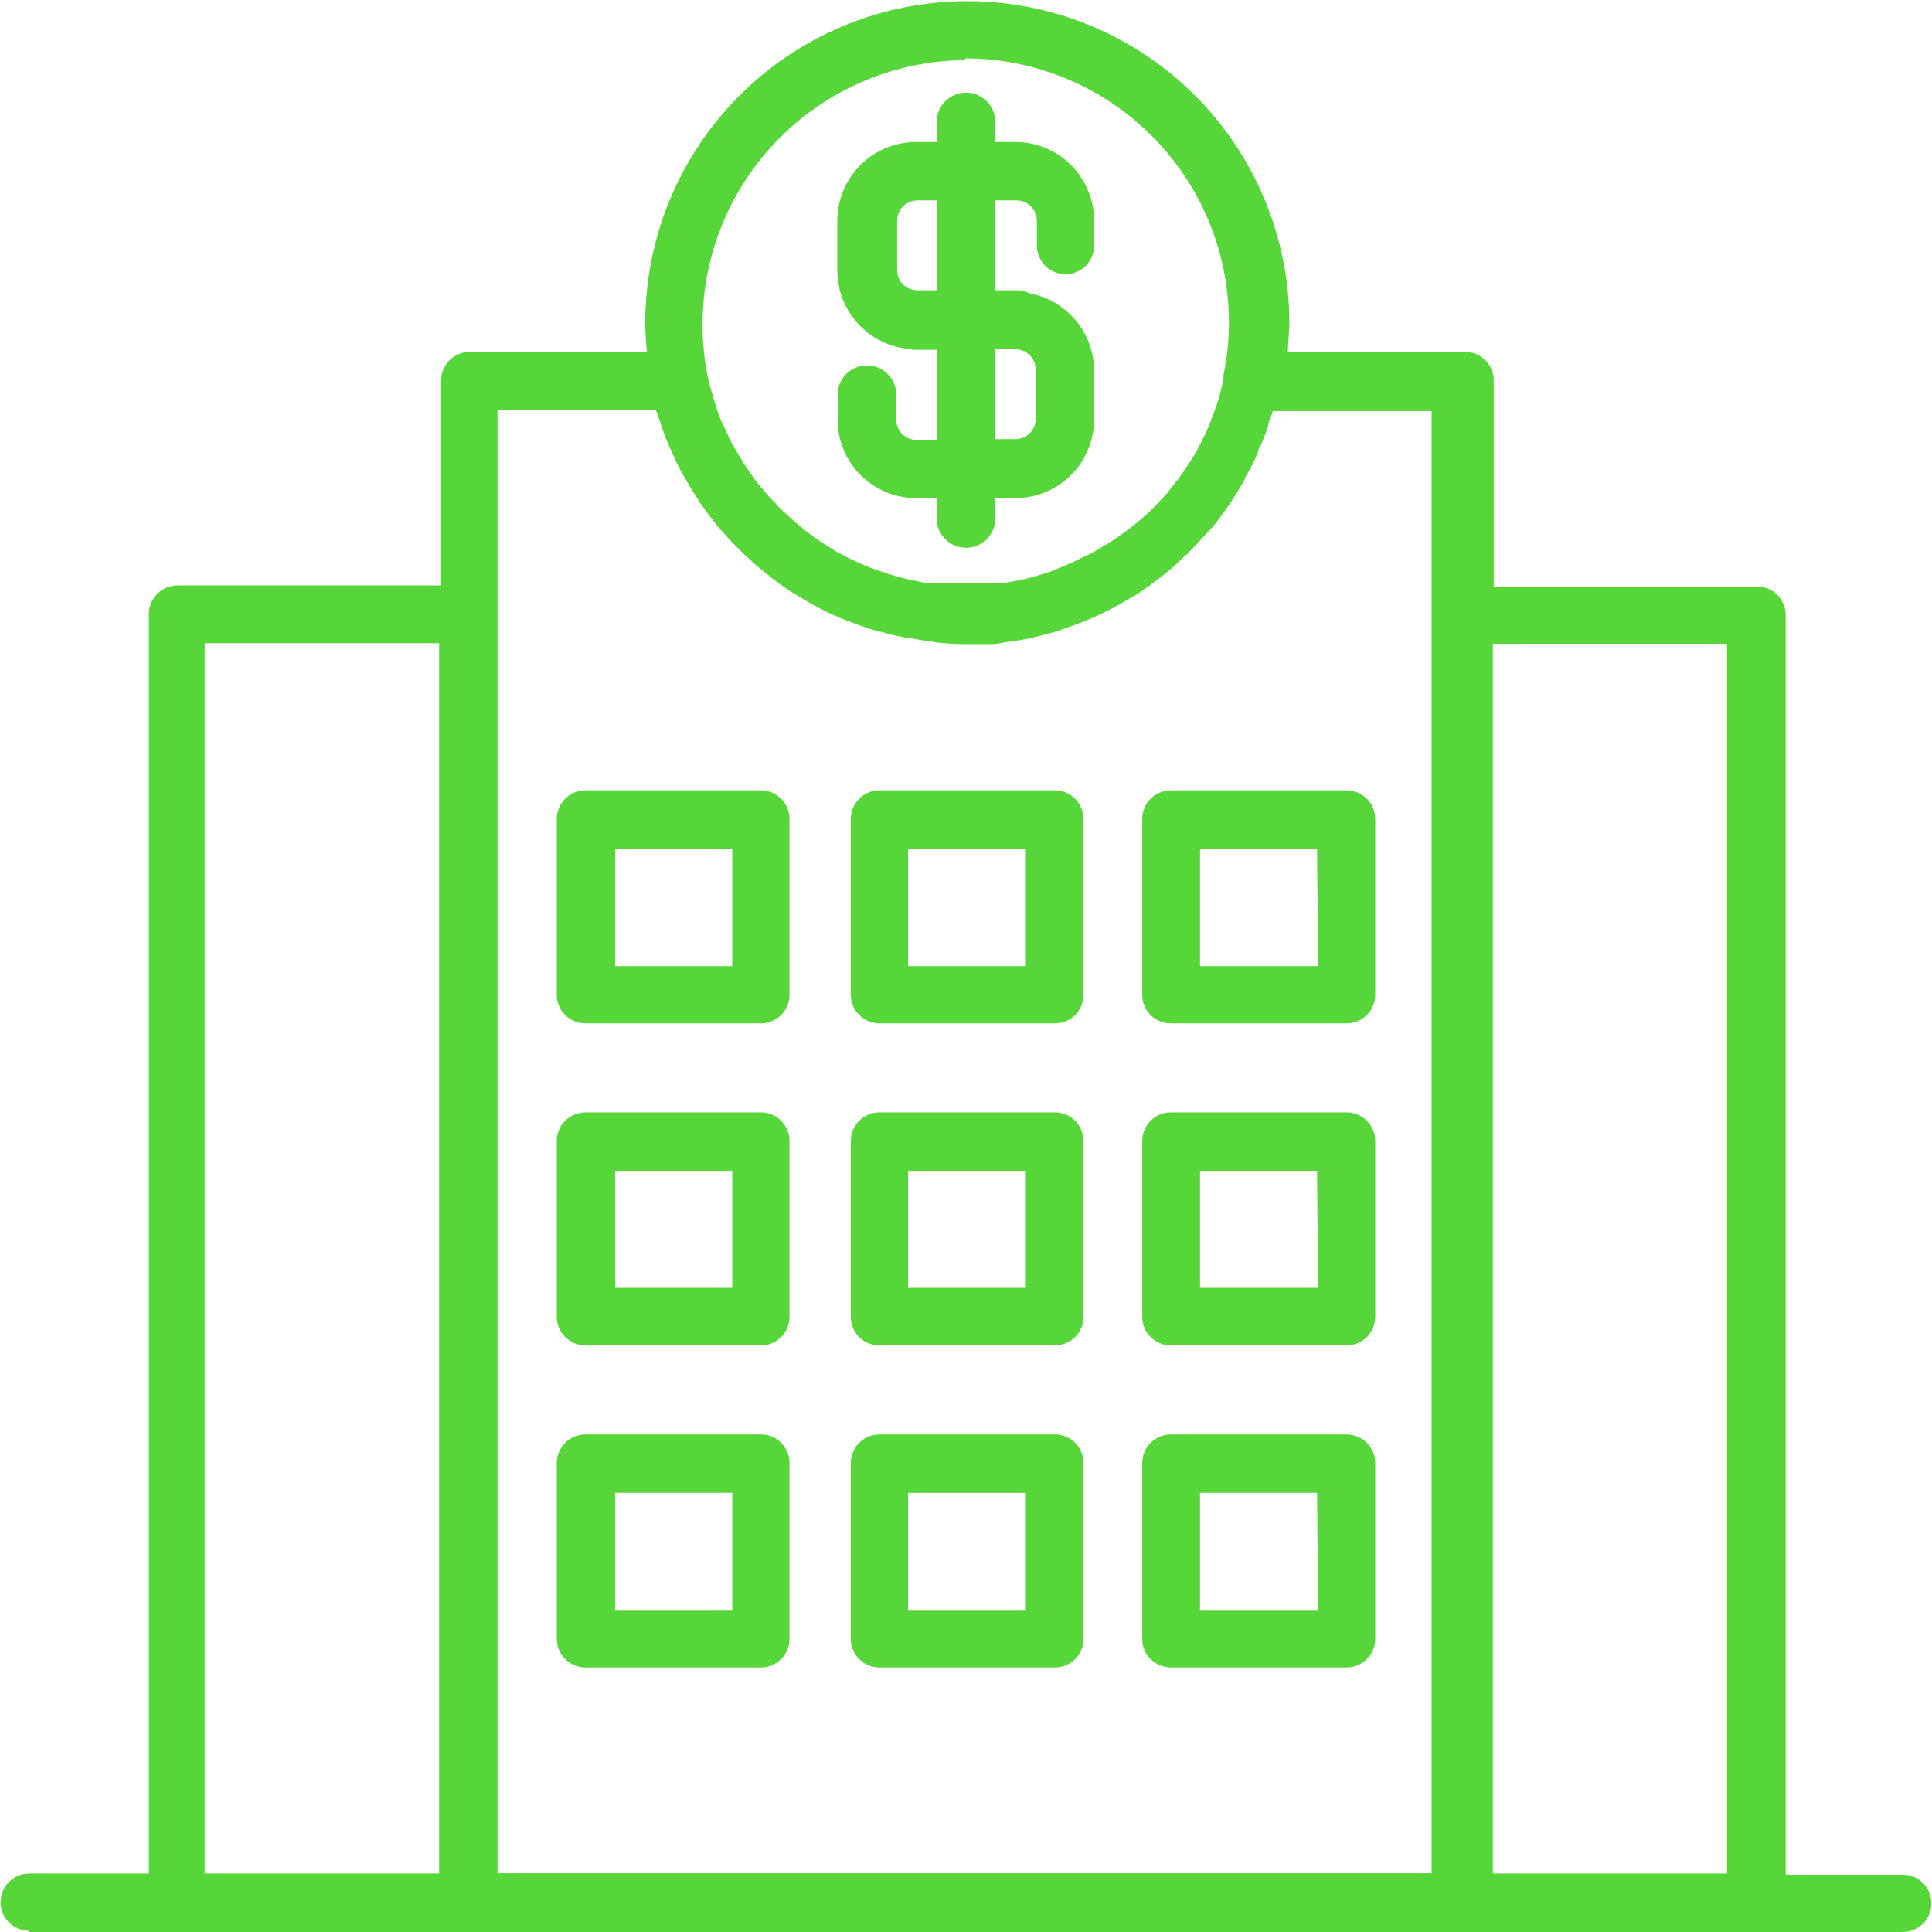
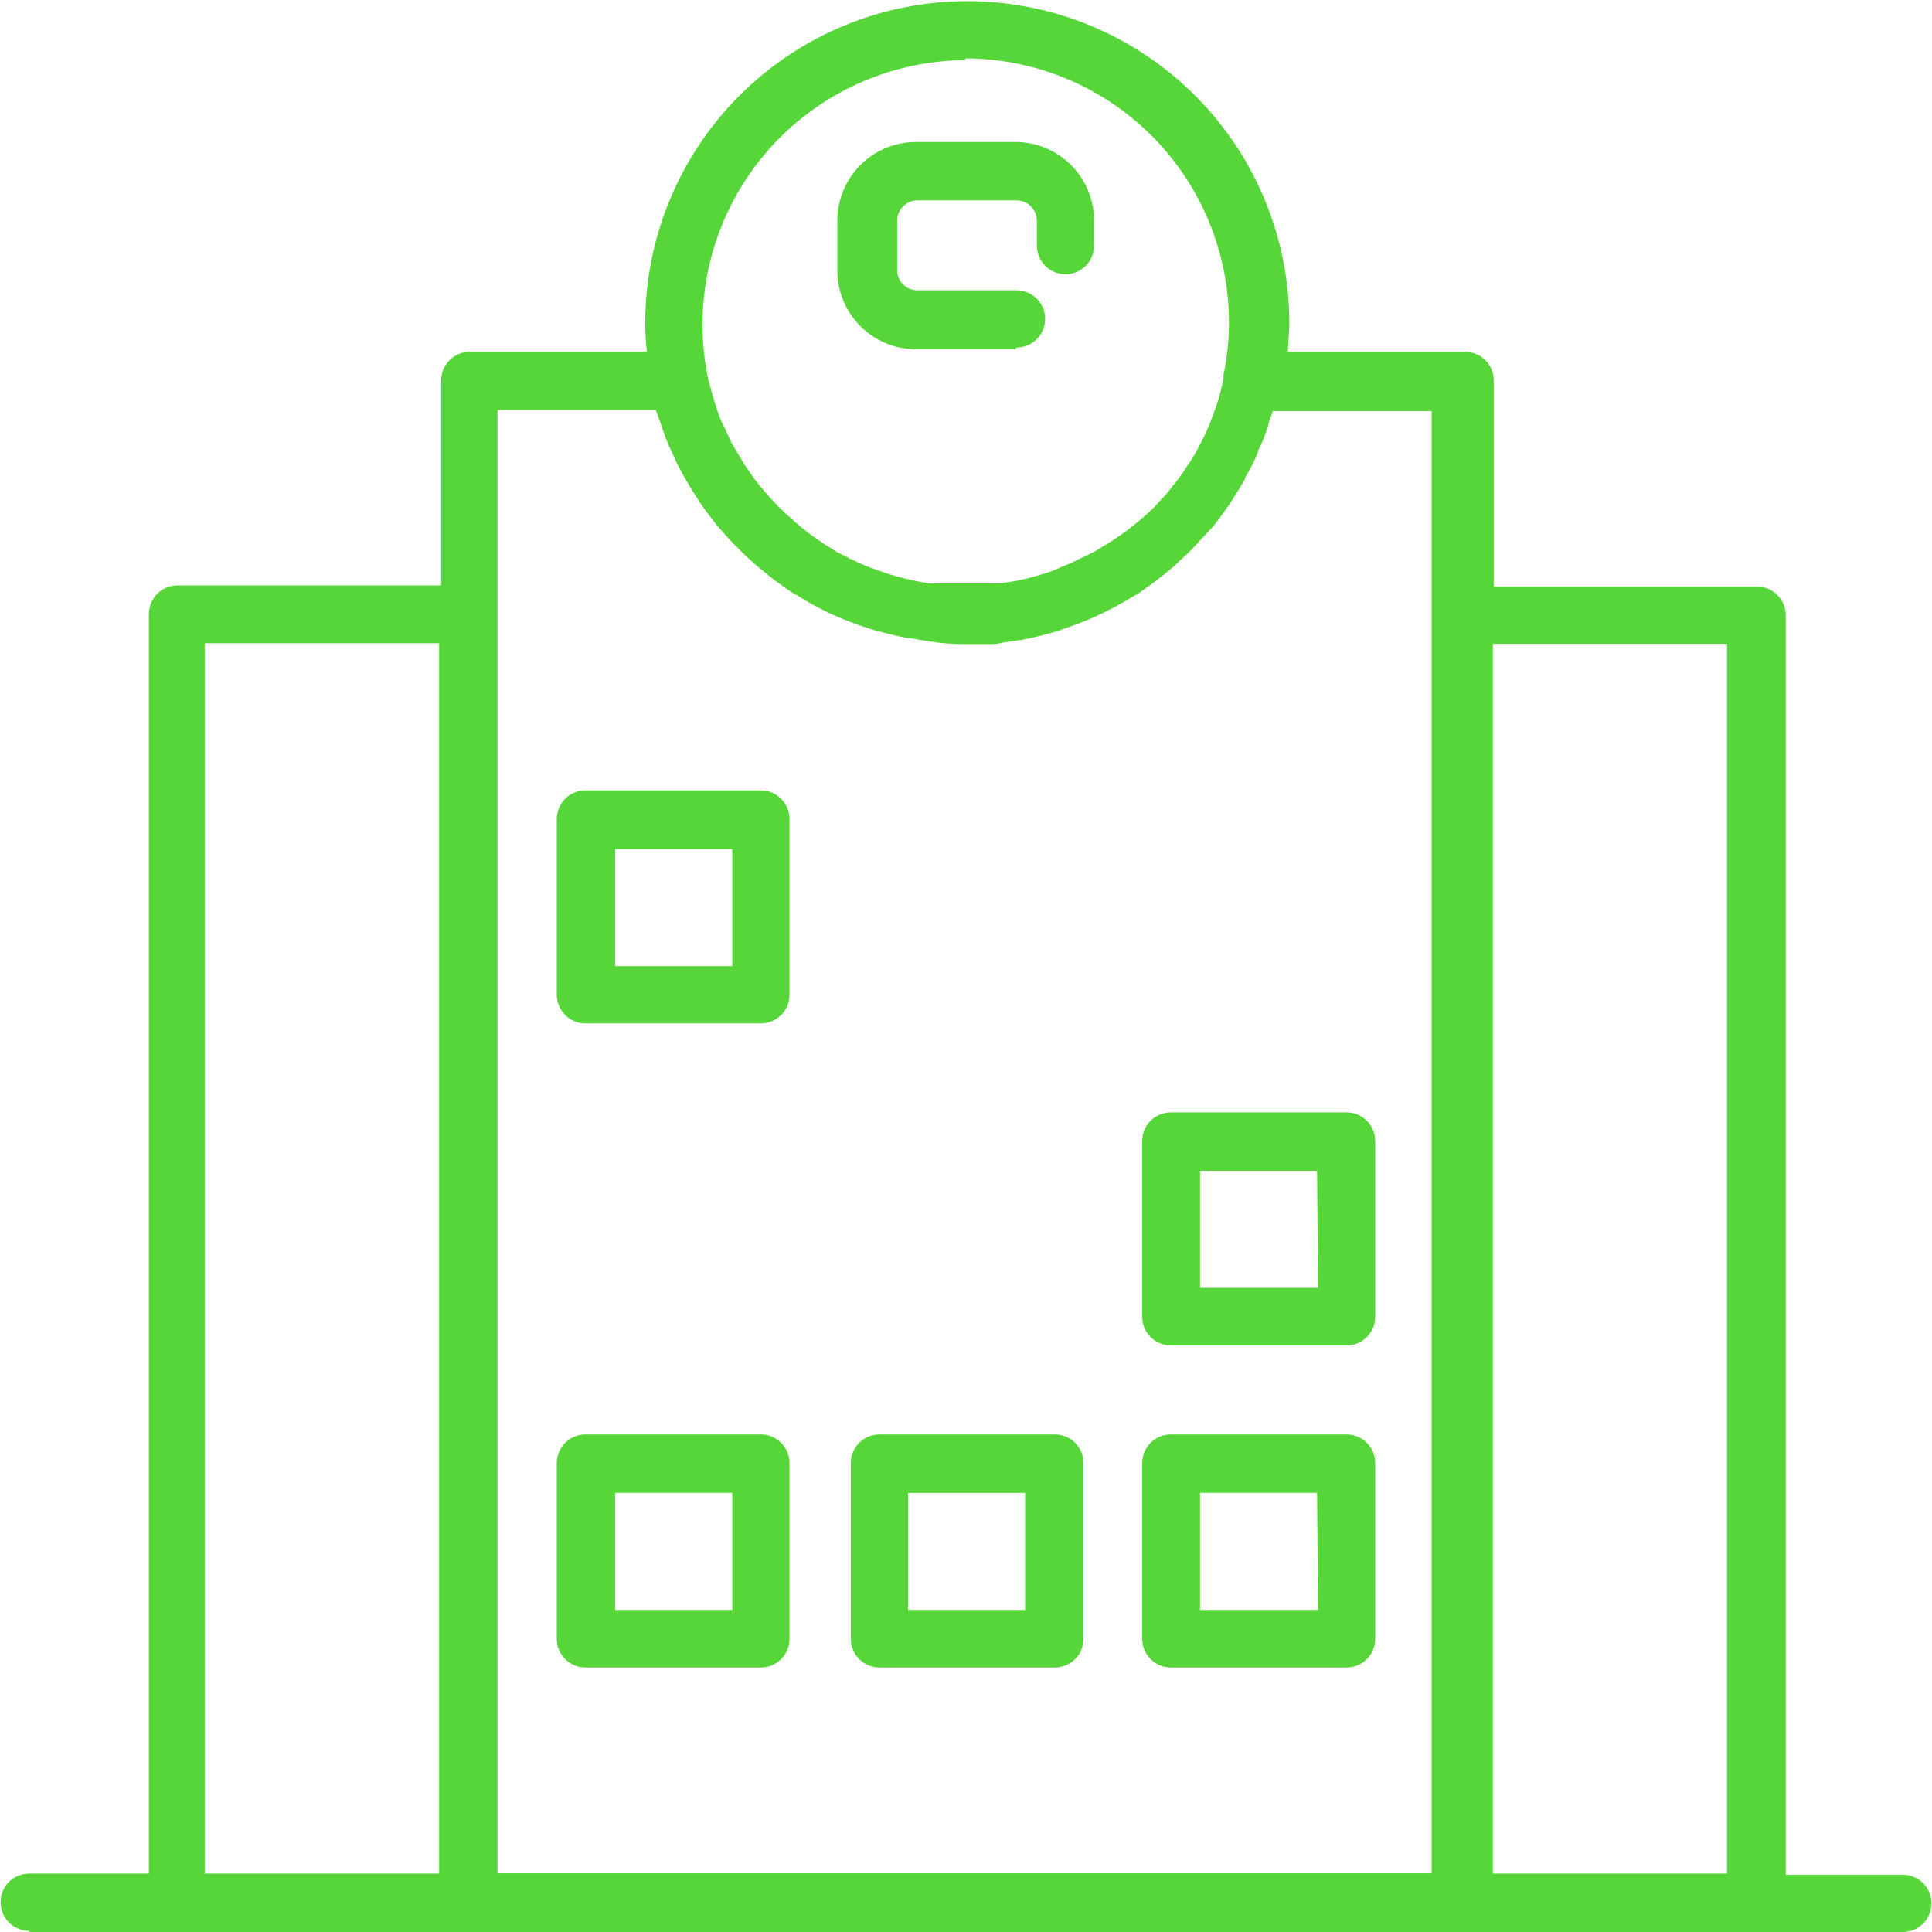
<svg xmlns="http://www.w3.org/2000/svg" width="74" height="74" viewBox="0 0 74 74" fill="none">
  <g clip-path="url(#clip0)">
    <path d="M38.891 13.377H35.087C34.287 13.377 33.52 13.059 32.955 12.494C32.389 11.928 32.071 11.161 32.071 10.362V8.465C32.07 8.068 32.147 7.675 32.298 7.307C32.449 6.94 32.671 6.607 32.951 6.325C33.231 6.044 33.564 5.821 33.93 5.669C34.297 5.517 34.69 5.438 35.087 5.438H38.891C39.691 5.438 40.458 5.756 41.023 6.322C41.589 6.887 41.907 7.654 41.907 8.454V9.408C41.907 9.698 41.791 9.977 41.586 10.183C41.38 10.389 41.101 10.504 40.81 10.504C40.519 10.504 40.24 10.389 40.035 10.183C39.829 9.977 39.714 9.698 39.714 9.408V8.454C39.714 8.352 39.694 8.25 39.654 8.156C39.615 8.061 39.558 7.976 39.486 7.903C39.413 7.831 39.328 7.774 39.233 7.735C39.139 7.695 39.038 7.675 38.935 7.675H35.131C34.926 7.678 34.731 7.761 34.587 7.907C34.444 8.053 34.363 8.249 34.363 8.454V10.351C34.363 10.554 34.444 10.749 34.588 10.893C34.732 11.037 34.927 11.118 35.131 11.118H38.935C39.226 11.118 39.505 11.234 39.711 11.439C39.916 11.645 40.032 11.924 40.032 12.215C40.032 12.505 39.916 12.784 39.711 12.99C39.505 13.195 39.226 13.311 38.935 13.311L38.891 13.377Z" fill="#57D63A" />
    <path d="M1.118 74H72.882C73.172 74 73.451 73.885 73.657 73.679C73.863 73.473 73.978 73.194 73.978 72.904C73.978 72.613 73.863 72.334 73.657 72.128C73.451 71.923 73.172 71.807 72.882 71.807H68.397V23.563C68.397 23.272 68.282 22.993 68.076 22.788C67.87 22.582 67.591 22.466 67.301 22.466H57.213V14.572C57.213 14.281 57.098 14.002 56.892 13.797C56.687 13.591 56.408 13.476 56.117 13.476H49.33C49.33 13.103 49.385 12.741 49.385 12.379C49.385 9.108 48.085 5.97 45.772 3.657C43.458 1.344 40.321 0.044 37.049 0.044C33.778 0.044 30.64 1.344 28.327 3.657C26.014 5.97 24.714 9.108 24.714 12.379C24.715 12.746 24.737 13.112 24.78 13.476H17.993C17.702 13.476 17.423 13.591 17.218 13.797C17.012 14.002 16.896 14.281 16.896 14.572V22.423H6.798C6.507 22.423 6.228 22.538 6.023 22.744C5.817 22.949 5.702 23.228 5.702 23.519V71.763H1.118C0.828 71.763 0.549 71.879 0.343 72.085C0.137 72.29 0.022 72.569 0.022 72.86C0.022 73.151 0.137 73.43 0.343 73.635C0.549 73.841 0.828 73.956 1.118 73.956V74ZM57.18 24.659H66.149V71.763H57.18V24.659ZM36.973 2.237C39.65 2.24 42.217 3.305 44.11 5.198C46.003 7.091 47.068 9.658 47.071 12.335C47.075 13.013 47.005 13.69 46.863 14.353C46.863 14.408 46.863 14.462 46.863 14.517C46.808 14.78 46.742 15.022 46.676 15.285C46.642 15.371 46.613 15.459 46.589 15.548C46.512 15.767 46.435 15.964 46.358 16.173C46.282 16.381 46.271 16.359 46.238 16.458C46.205 16.557 46.062 16.842 45.964 17.017L45.81 17.313C45.715 17.488 45.608 17.656 45.492 17.817L45.306 18.103C45.201 18.259 45.088 18.409 44.966 18.552L44.736 18.848C44.626 18.98 44.494 19.111 44.374 19.243C44.288 19.343 44.197 19.438 44.1 19.528C43.979 19.649 43.858 19.747 43.749 19.846C43.276 20.258 42.766 20.625 42.225 20.942L41.972 21.096C41.808 21.184 41.644 21.271 41.468 21.348L41.172 21.491C40.997 21.578 40.832 21.644 40.668 21.71L40.262 21.885L39.769 22.039L39.33 22.16L38.87 22.258L38.321 22.346H37.949C37.62 22.346 37.302 22.346 36.973 22.346C36.644 22.346 36.337 22.346 36.019 22.346H35.657C35.472 22.329 35.289 22.3 35.109 22.258L34.659 22.16L34.221 22.039C34.057 21.996 33.896 21.945 33.738 21.885L33.365 21.754C33.201 21.688 33.025 21.622 32.872 21.546L32.543 21.392L32.05 21.14L31.775 20.964C31.254 20.648 30.766 20.281 30.317 19.868C30.186 19.747 30.043 19.638 29.922 19.506C29.837 19.427 29.756 19.343 29.681 19.254C29.539 19.122 29.418 18.969 29.287 18.826L29.067 18.563C28.943 18.41 28.822 18.245 28.705 18.07L28.53 17.817L28.201 17.269C28.146 17.193 28.102 17.094 28.047 17.006C27.993 16.918 27.85 16.601 27.762 16.403C27.727 16.324 27.686 16.247 27.642 16.173C27.554 15.943 27.466 15.723 27.401 15.482C27.372 15.415 27.35 15.345 27.335 15.274C27.247 14.978 27.159 14.682 27.093 14.364C26.81 12.903 26.852 11.399 27.215 9.956C27.579 8.514 28.256 7.169 29.198 6.018C30.14 4.867 31.324 3.937 32.666 3.295C34.008 2.653 35.474 2.314 36.962 2.303L36.973 2.237ZM19.056 23.541V15.701H25.12L25.186 15.888L25.295 16.195C25.383 16.458 25.471 16.721 25.58 16.973C25.618 17.075 25.662 17.174 25.712 17.269C25.822 17.521 25.942 17.785 26.074 18.026C26.205 18.267 26.162 18.201 26.216 18.278C26.37 18.561 26.538 18.835 26.721 19.1C26.741 19.147 26.767 19.191 26.797 19.232C27.006 19.539 27.236 19.835 27.466 20.131L27.631 20.317C27.817 20.526 27.993 20.734 28.201 20.931L28.53 21.26L28.98 21.666L29.396 22.006C29.528 22.127 29.681 22.225 29.813 22.324C29.944 22.423 30.12 22.554 30.295 22.664L30.679 22.894C31.309 23.283 31.978 23.607 32.675 23.859C32.828 23.914 32.981 23.98 33.146 24.023C33.321 24.09 33.501 24.145 33.683 24.188L34.242 24.331L34.747 24.44C34.966 24.44 35.207 24.517 35.438 24.539L35.854 24.605C36.218 24.647 36.584 24.669 36.951 24.67C37.345 24.67 37.729 24.67 38.047 24.67C38.184 24.66 38.32 24.638 38.453 24.605L39.155 24.506L39.659 24.396L40.218 24.254C40.404 24.205 40.587 24.147 40.766 24.078L41.227 23.914C41.928 23.651 42.603 23.324 43.244 22.938L43.617 22.719C43.782 22.598 43.957 22.488 44.111 22.368L44.516 22.061L44.944 21.71L45.361 21.315C45.492 21.206 45.602 21.085 45.711 20.975C45.821 20.866 46.062 20.592 46.238 20.405L46.446 20.186C46.676 19.901 46.896 19.594 47.104 19.298L47.214 19.122C47.378 18.87 47.542 18.607 47.685 18.344C47.685 18.256 47.784 18.146 47.828 18.059C47.96 17.825 48.077 17.584 48.178 17.335C48.178 17.226 48.266 17.105 48.31 17.006C48.416 16.767 48.507 16.522 48.584 16.271C48.584 16.151 48.661 16.041 48.694 15.921C48.717 15.864 48.735 15.805 48.749 15.745H54.834V71.752H19.056V23.541ZM7.84 24.637H16.82V71.763H7.84V24.637Z" fill="#57D63A" />
    <path d="M29.144 30.273H22.422C22.132 30.273 21.853 30.389 21.647 30.594C21.442 30.8 21.326 31.079 21.326 31.369V38.102C21.326 38.392 21.442 38.671 21.647 38.877C21.853 39.083 22.132 39.198 22.422 39.198H29.144C29.435 39.198 29.713 39.083 29.919 38.877C30.125 38.671 30.24 38.392 30.24 38.102V31.391C30.243 31.245 30.217 31.101 30.163 30.965C30.109 30.829 30.029 30.706 29.927 30.602C29.825 30.498 29.703 30.415 29.569 30.358C29.434 30.302 29.29 30.273 29.144 30.273ZM28.047 37.005H23.563V32.521H28.047V37.005Z" fill="#57D63A" />
-     <path d="M40.361 30.273H33.683C33.392 30.273 33.114 30.389 32.908 30.595C32.702 30.8 32.587 31.079 32.587 31.37V38.102C32.587 38.393 32.702 38.672 32.908 38.877C33.114 39.083 33.392 39.199 33.683 39.199H40.404C40.695 39.199 40.974 39.083 41.18 38.877C41.386 38.672 41.501 38.393 41.501 38.102V31.392C41.504 31.242 41.477 31.093 41.42 30.955C41.364 30.816 41.279 30.691 41.172 30.586C41.066 30.481 40.939 30.4 40.799 30.346C40.659 30.292 40.51 30.267 40.361 30.273ZM39.264 37.006H34.78V32.521H39.264V37.006Z" fill="#57D63A" />
-     <path d="M51.577 30.273H44.845C44.554 30.273 44.275 30.389 44.07 30.594C43.864 30.8 43.749 31.079 43.749 31.369V38.102C43.749 38.392 43.864 38.671 44.07 38.877C44.275 39.083 44.554 39.198 44.845 39.198H51.577C51.868 39.198 52.147 39.083 52.353 38.877C52.558 38.671 52.674 38.392 52.674 38.102V31.391C52.677 31.245 52.651 31.101 52.597 30.965C52.543 30.829 52.463 30.706 52.361 30.602C52.258 30.498 52.137 30.415 52.002 30.358C51.868 30.302 51.723 30.273 51.577 30.273ZM50.481 37.005H45.964V32.521H50.448L50.481 37.005Z" fill="#57D63A" />
-     <path d="M29.144 42.608H22.422C22.132 42.608 21.853 42.724 21.647 42.929C21.442 43.135 21.326 43.414 21.326 43.705V50.437C21.326 50.728 21.442 51.007 21.647 51.212C21.853 51.418 22.132 51.534 22.422 51.534H29.144C29.435 51.534 29.713 51.418 29.919 51.212C30.125 51.007 30.24 50.728 30.24 50.437V43.727C30.243 43.581 30.217 43.436 30.163 43.3C30.109 43.165 30.029 43.041 29.927 42.937C29.825 42.833 29.703 42.75 29.569 42.694C29.434 42.637 29.29 42.608 29.144 42.608ZM28.047 49.33H23.563V44.845H28.047V49.33Z" fill="#57D63A" />
-     <path d="M40.361 42.608H33.683C33.392 42.608 33.114 42.724 32.908 42.929C32.702 43.135 32.587 43.414 32.587 43.705V50.437C32.587 50.728 32.702 51.007 32.908 51.212C33.114 51.418 33.392 51.533 33.683 51.533H40.404C40.695 51.533 40.974 51.418 41.18 51.212C41.386 51.007 41.501 50.728 41.501 50.437V43.727C41.504 43.577 41.477 43.428 41.42 43.29C41.364 43.151 41.279 43.026 41.172 42.921C41.066 42.816 40.939 42.734 40.799 42.681C40.659 42.627 40.51 42.602 40.361 42.608ZM39.264 49.33H34.78V44.845H39.264V49.33Z" fill="#57D63A" />
    <path d="M51.577 42.608H44.845C44.554 42.608 44.275 42.724 44.07 42.929C43.864 43.135 43.749 43.414 43.749 43.705V50.437C43.749 50.728 43.864 51.007 44.07 51.212C44.275 51.418 44.554 51.534 44.845 51.534H51.577C51.868 51.534 52.147 51.418 52.353 51.212C52.558 51.007 52.674 50.728 52.674 50.437V43.727C52.677 43.581 52.651 43.436 52.597 43.3C52.543 43.165 52.463 43.041 52.361 42.937C52.258 42.833 52.137 42.75 52.002 42.694C51.868 42.637 51.723 42.608 51.577 42.608ZM50.481 49.33H45.964V44.845H50.448L50.481 49.33Z" fill="#57D63A" />
    <path d="M29.144 54.943H22.422C22.132 54.943 21.853 55.059 21.647 55.264C21.442 55.47 21.326 55.749 21.326 56.04V62.772C21.326 63.063 21.442 63.342 21.647 63.547C21.853 63.753 22.132 63.868 22.422 63.868H29.144C29.435 63.868 29.713 63.753 29.919 63.547C30.125 63.342 30.24 63.063 30.24 62.772V56.062C30.243 55.916 30.217 55.771 30.163 55.635C30.109 55.5 30.029 55.376 29.927 55.272C29.825 55.168 29.703 55.085 29.569 55.029C29.434 54.972 29.29 54.943 29.144 54.943ZM28.047 61.665H23.563V57.18H28.047V61.665Z" fill="#57D63A" />
    <path d="M40.361 54.944H33.683C33.392 54.944 33.114 55.059 32.908 55.265C32.702 55.471 32.587 55.749 32.587 56.04V62.773C32.587 63.063 32.702 63.342 32.908 63.548C33.114 63.753 33.392 63.869 33.683 63.869H40.404C40.695 63.869 40.974 63.753 41.18 63.548C41.386 63.342 41.501 63.063 41.501 62.773V56.062C41.504 55.913 41.477 55.764 41.42 55.625C41.364 55.487 41.279 55.361 41.172 55.257C41.066 55.152 40.939 55.07 40.799 55.016C40.659 54.962 40.51 54.938 40.361 54.944ZM39.264 61.665H34.78V57.181H39.264V61.665Z" fill="#57D63A" />
    <path d="M51.577 54.943H44.845C44.554 54.943 44.275 55.059 44.07 55.264C43.864 55.47 43.749 55.749 43.749 56.04V62.772C43.749 63.063 43.864 63.342 44.07 63.547C44.275 63.753 44.554 63.868 44.845 63.868H51.577C51.868 63.868 52.147 63.753 52.353 63.547C52.558 63.342 52.674 63.063 52.674 62.772V56.062C52.677 55.916 52.651 55.771 52.597 55.635C52.543 55.5 52.463 55.376 52.361 55.272C52.258 55.168 52.137 55.085 52.002 55.029C51.868 54.972 51.723 54.943 51.577 54.943ZM50.481 61.665H45.964V57.18H50.448L50.481 61.665Z" fill="#57D63A" />
-     <path d="M35.098 19.078H35.876V19.857C35.876 20.155 35.995 20.441 36.205 20.651C36.416 20.862 36.702 20.981 37 20.981C37.298 20.981 37.584 20.862 37.795 20.651C38.005 20.441 38.124 20.155 38.124 19.857V19.078H38.891C39.691 19.078 40.458 18.761 41.023 18.195C41.589 17.63 41.907 16.863 41.907 16.063V14.21C41.907 13.409 41.589 12.641 41.024 12.074C40.459 11.507 39.692 11.187 38.891 11.184H38.124V4.671C38.124 4.373 38.005 4.087 37.795 3.876C37.584 3.665 37.298 3.547 37 3.547C36.702 3.547 36.416 3.665 36.205 3.876C35.995 4.087 35.876 4.373 35.876 4.671V11.151H35.098C34.8 11.151 34.514 11.269 34.303 11.48C34.092 11.691 33.974 11.977 33.974 12.275C33.974 12.573 34.092 12.859 34.303 13.069C34.514 13.28 34.8 13.399 35.098 13.399H35.876V16.852H35.098C34.893 16.849 34.698 16.766 34.554 16.62C34.411 16.475 34.33 16.279 34.33 16.074V15.12C34.33 14.822 34.212 14.536 34.001 14.325C33.79 14.114 33.504 13.996 33.206 13.996C32.908 13.996 32.622 14.114 32.412 14.325C32.201 14.536 32.082 14.822 32.082 15.12V16.074C32.082 16.469 32.16 16.861 32.312 17.226C32.464 17.591 32.686 17.923 32.966 18.202C33.246 18.481 33.579 18.702 33.945 18.853C34.31 19.003 34.702 19.08 35.098 19.078ZM38.124 13.377H38.891C39.096 13.377 39.292 13.457 39.438 13.601C39.584 13.744 39.667 13.94 39.67 14.144V16.041C39.67 16.247 39.588 16.445 39.442 16.591C39.296 16.738 39.098 16.82 38.891 16.82H38.124V13.377Z" fill="#57D63A" />
  </g>
  <defs>
    <clipPath id="clip0">
      <rect width="74" height="74" fill="white" />
    </clipPath>
  </defs>
</svg>